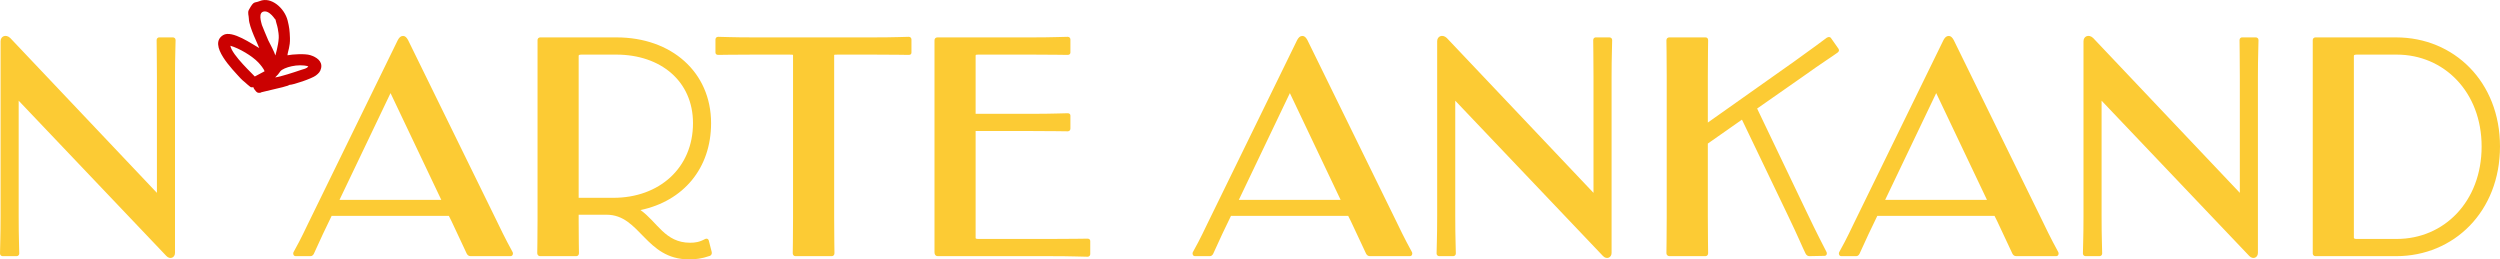
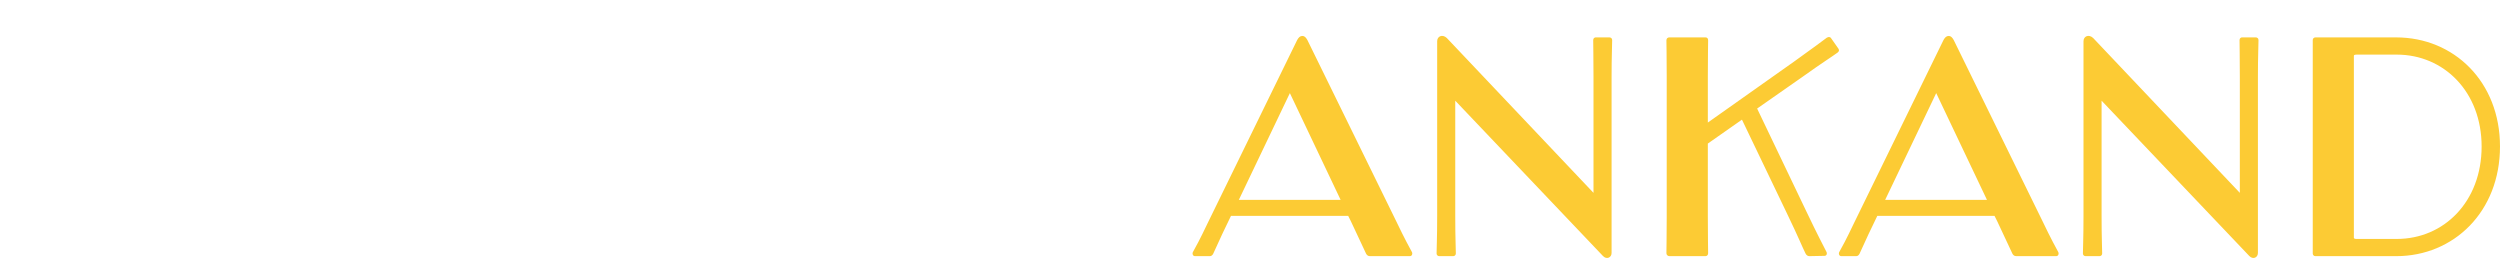
<svg xmlns="http://www.w3.org/2000/svg" xml:space="preserve" width="127.776mm" height="13.256mm" version="1.1" style="shape-rendering:geometricPrecision; text-rendering:geometricPrecision; image-rendering:optimizeQuality; fill-rule:evenodd; clip-rule:evenodd" viewBox="0 0 14067.17 1459.38">
  <defs>
    <style type="text/css"> .fil0 {fill:#CB0101} .fil1 {fill:#FCCB34;fill-rule:nonzero} </style>
  </defs>
  <g id="Layer_x0020_1">
    <g id="_105553682329536">
      <g>
-         <path class="fil0" d="M1548.26 435.66c5.06,-5.99 10.78,-11.15 15.69,-16.33 5.93,-6.26 8.16,-11.9 13.86,-18.57 18.39,-21.52 100.21,-44.32 156.91,-27.55 -7.89,13.12 -26.1,15.09 -42,20.61 -33.27,11.55 -115.89,38.65 -144.46,41.83zm-142.23 51.17c7.09,5.01 3.57,4.44 19.92,4.06 2.2,8.62 5.03,11.36 13.42,22.03 2.72,3.45 0.83,1.62 4.35,4.41 4.69,3.72 8.98,5.7 17.41,4.98 9.32,-0.79 6.8,-1.85 9.08,-3.09l119.06 -28.43c7.2,-1.95 11.94,-3.46 19.22,-5.6 3.34,-0.98 7.81,-1.97 10.71,-2.96l9.62 -4.66c20.59,0.09 126.56,-35.49 148.77,-52.9 14.92,-11.69 25.02,-20.9 29.34,-41.55 8.33,-39.92 -27.25,-62.16 -60.89,-72.77 -29.39,-9.28 -97.93,-5.23 -128.48,0.68 2,-24.52 15.64,-47.99 13.96,-97.35 -1.45,-42.07 -3.82,-61.11 -12.99,-97.98 -17.31,-69.58 -92.63,-136.24 -156.8,-109.75 -32.57,13.44 -31.93,-4.02 -61.33,49.44 -8.62,15.68 -0.19,33.39 -0.09,50.05 0.26,45.57 55.11,152.4 58.29,165 -37.07,-20.12 -153.02,-103.38 -202.97,-72.88 -88.36,53.96 54.76,195.28 97.56,242.91 7.65,8.51 15.97,14.96 25.72,23.14 9.27,7.78 17.17,16.36 27.12,23.23zm67.71 -346.05c-2.77,-12.83 -26.1,-76.58 17.06,-76.58 18.37,0.01 37.64,18.65 47.75,31.62 5.5,7.07 6.86,9.83 11.94,14.77 3.01,16.52 9.31,32.14 12.56,49.68 2.92,15.75 6.25,36.95 5.36,53.39 -2.39,43.94 -18.96,98 -18.96,98.46 -4.04,-16.94 -30.57,-66.94 -39.86,-84.88 -5.21,-10.05 -35.43,-86 -35.86,-86.47zm14.86 260.4l-54.92 29.26c-3.18,-5.81 -129.07,-120.56 -137.55,-173.04 50.38,14.29 122.98,57.61 157.28,93.91 11.42,12.09 31.26,35.85 35.2,49.87z" />
-         <path class="fil1" d="M935.46 1439.69c21.34,22.98 49.23,9.84 49.23,-16.41l0 -989.62c0,-123.09 3.28,-169.05 3.28,-208.43 0,-9.85 -8.2,-14.77 -14.77,-14.77l-78.77 0c-4.92,0 -13.13,4.92 -13.13,14.77 0,39.38 1.64,86.97 1.64,208.43l0 651.54 -825.5 -871.46c-24.62,-22.98 -54.15,-9.84 -54.15,18.06l0 983.06c0,131.3 -3.28,173.97 -3.28,211.71 0,9.85 8.2,14.77 14.76,14.77l78.78 0c6.56,0 14.76,-4.92 14.76,-14.77 0,-37.74 -3.28,-80.41 -3.28,-210.07l0 -649.9 830.44 873.1zm1332.62 -1237.44c-13.12,0 -21.34,8.2 -29.54,22.98l-503.84 1030.65c-42.67,90.26 -68.93,137.86 -83.7,164.11 -3.28,8.2 0,21.34 13.13,21.34l83.69 0c8.21,0 14.77,-6.56 18.06,-13.13 14.77,-29.54 36.11,-82.05 80.42,-172.32l19.7 -41.03 659.74 0 14.77 29.54c54.15,113.24 70.57,152.63 85.34,182.17 3.28,6.57 9.84,14.77 21.34,14.77l224.84 0c13.12,0 16.4,-13.13 13.12,-21.34 -14.76,-27.9 -37.74,-67.29 -91.9,-180.53l-497.27 -1014.23c-8.2,-14.77 -16.4,-22.98 -27.9,-22.98zm-357.78 922.33l287.21 -600.66 285.57 600.66 -572.78 0zm1127.49 316.75l205.15 0c8.21,0 14.77,-6.56 14.77,-16.41 0,-26.26 -1.64,-62.36 -1.64,-177.24l0 -39.39 157.55 0c188.73,0 218.27,251.1 462.81,251.1 37.75,0 70.57,-3.28 118.16,-19.7 8.21,-3.28 13.13,-13.13 9.85,-22.98l-16.41 -64.01c-3.28,-9.84 -11.48,-11.48 -19.7,-8.2 -32.82,18.06 -57.44,21.34 -85.34,21.34 -141.14,0 -183.81,-116.52 -279,-183.81 241.26,-50.88 397.17,-234.69 397.17,-489.07 0,-287.2 -223.2,-482.5 -531.74,-482.5l-429.99 0c-8.2,0 -14.76,6.56 -14.76,14.77l0 1014.23c0,118.16 -1.64,159.19 -1.64,185.45 0,9.85 8.2,16.41 14.76,16.41zm218.28 -328.23l0 -799.25c0,-4.93 4.92,-6.57 18.06,-6.57l193.65 0c249.46,0 431.63,149.35 431.63,385.67 0,252.74 -190.37,420.14 -448.04,420.14l-195.29 0zm1219.39 328.23l205.15 0c8.2,0 14.76,-6.56 14.76,-16.41 0,-31.18 -1.64,-75.49 -1.64,-200.22l0 -915.77c0,-1.64 18.06,-1.64 36.11,-1.64l177.25 0c134.58,0 182.17,1.64 206.79,1.64 9.84,0 14.76,-4.92 14.76,-13.12l0 -73.85c0,-6.57 -4.92,-14.77 -14.76,-14.77 -22.98,0 -72.21,3.28 -206.79,3.28l-663.03 0c-129.66,0 -178.89,-3.28 -203.51,-3.28 -9.85,0 -14.77,8.2 -14.77,14.77l0 73.85c0,6.56 4.92,13.12 14.77,13.12 24.62,0 73.85,-1.64 205.15,-1.64l180.53 0c16.4,0 36.1,0 36.1,1.64l0 917.42c0,124.72 -1.64,169.04 -1.64,198.57 0,9.85 6.56,16.41 14.77,16.41zm800.88 0l631.85 0c131.3,0 180.53,3.28 211.71,3.28 9.85,0 14.77,-8.2 14.77,-14.77l0 -73.85c0,-6.56 -4.92,-13.12 -14.77,-13.12 -29.54,0 -80.41,1.64 -210.07,1.64l-403.72 0c-11.49,0 -16.41,-1.64 -16.41,-4.92l0 -602.31 315.11 0c124.72,0 173.96,1.64 203.51,1.64 9.84,0 14.76,-8.2 14.76,-14.76l0 -73.86c0,-6.56 -4.92,-13.12 -14.76,-13.12 -27.91,0 -78.78,3.28 -201.86,3.28l-316.75 0 0 -328.24c0,-4.92 6.56,-4.92 14.76,-4.92l300.34 0c124.72,0 173.96,1.64 203.51,1.64 9.84,0 14.76,-6.56 14.76,-13.12l0 -73.85c0,-6.57 -4.92,-14.77 -14.76,-14.77 -31.19,0 -78.78,3.28 -203.51,3.28l-530.1 0c-9.84,0 -16.4,6.56 -16.4,16.41l0 1193.12c0,13.13 6.56,21.34 18.04,21.34z" />
-       </g>
+         </g>
      <path class="fil1" d="M7328.53 202.25c-13.12,0 -21.34,8.2 -29.54,22.98l-503.84 1030.65c-42.67,90.26 -68.93,137.86 -83.7,164.11 -3.28,8.2 0,21.34 13.13,21.34l83.69 0c8.21,0 14.77,-6.56 18.06,-13.13 14.77,-29.54 36.11,-82.05 80.42,-172.32l19.7 -41.03 659.74 0 14.77 29.54c54.15,113.24 70.57,152.63 85.34,182.17 3.28,6.57 9.84,14.77 21.34,14.77l224.84 0c13.12,0 16.4,-13.13 13.12,-21.34 -14.76,-27.9 -37.74,-67.29 -91.9,-180.53l-497.27 -1014.23c-8.2,-14.77 -16.4,-22.98 -27.9,-22.98zm-357.78 922.33l287.21 -600.66 285.57 600.66 -572.78 0zm2048.19 315.11c21.34,22.98 49.23,9.84 49.23,-16.41l0 -989.62c0,-123.09 3.28,-169.05 3.28,-208.43 0,-9.85 -8.2,-14.77 -14.77,-14.77l-78.77 0c-4.92,0 -13.13,4.92 -13.13,14.77 0,39.38 1.64,86.97 1.64,208.43l0 651.54 -825.5 -871.46c-24.62,-22.98 -54.15,-9.84 -54.15,18.06l0 983.06c0,131.3 -3.28,173.97 -3.28,211.71 0,9.85 8.2,14.77 14.76,14.77l78.78 0c6.56,0 14.76,-4.92 14.76,-14.77 0,-37.74 -3.28,-80.41 -3.28,-210.07l0 -649.9 830.44 873.1zm374.18 1.64l203.51 0c8.21,0 14.77,-6.56 14.77,-16.41 0,-36.1 -1.64,-78.77 -1.64,-203.51l0 -413.57 192.01 -134.58 254.39 530.1c65.64,136.22 85.33,187.09 103.39,223.19 4.92,9.85 13.13,14.77 21.34,14.77l85.34 -1.64c9.84,0 16.4,-9.85 11.48,-21.34 -21.34,-42.67 -47.59,-90.26 -114.88,-231.4l-275.71 -576.05 256.02 -178.89c114.88,-82.06 160.83,-109.96 196.94,-136.22 8.2,-6.57 9.84,-13.13 4.92,-21.34l-42.67 -60.73c-3.28,-4.92 -11.48,-8.2 -22.98,-1.64 -31.18,22.98 -67.29,50.87 -182.17,132.94l-487.42 344.64 0 -260.94c0,-129.66 1.64,-170.69 1.64,-201.86 0,-11.49 -6.56,-16.41 -14.77,-16.41l-203.51 0c-8.2,0 -16.4,4.92 -16.4,16.41 0,32.82 1.64,72.21 1.64,201.86l0 792.67c0,123.09 -1.64,167.41 -1.64,203.51 0,9.85 8.2,16.41 16.4,16.41zm1572.24 -1239.08c-13.12,0 -21.34,8.2 -29.54,22.98l-503.84 1030.65c-42.67,90.26 -68.93,137.86 -83.7,164.11 -3.28,8.2 0,21.34 13.13,21.34l83.69 0c8.21,0 14.77,-6.56 18.06,-13.13 14.77,-29.54 36.11,-82.05 80.42,-172.32l19.7 -41.03 659.74 0 14.77 29.54c54.15,113.24 70.57,152.63 85.34,182.17 3.28,6.57 9.84,14.77 21.34,14.77l224.84 0c13.12,0 16.4,-13.13 13.12,-21.34 -14.76,-27.9 -37.74,-67.29 -91.9,-180.53l-497.27 -1014.23c-8.2,-14.77 -16.4,-22.98 -27.9,-22.98zm-357.78 922.33l287.21 -600.66 285.57 600.66 -572.78 0zm2048.19 315.11c21.34,22.98 49.23,9.84 49.23,-16.41l0 -989.62c0,-123.09 3.28,-169.05 3.28,-208.43 0,-9.85 -8.2,-14.77 -14.77,-14.77l-78.77 0c-4.92,0 -13.13,4.92 -13.13,14.77 0,39.38 1.64,86.97 1.64,208.43l0 651.54 -825.5 -871.46c-24.62,-22.98 -54.15,-9.84 -54.15,18.06l0 983.06c0,131.3 -3.28,173.97 -3.28,211.71 0,9.85 8.2,14.77 14.76,14.77l78.78 0c6.56,0 14.76,-4.92 14.76,-14.77 0,-37.74 -3.28,-80.41 -3.28,-210.07l0 -649.9 830.44 873.1zm827.14 1.64c324.96,0 584.26,-251.1 584.26,-617.08 0,-364.34 -259.3,-613.8 -584.26,-613.8l-454.6 0c-8.2,0 -14.76,6.56 -14.76,14.77l0 1201.32c0,8.21 6.56,14.77 14.76,14.77l454.6 0zm3.28 -96.83l-224.83 0c-9.85,0 -16.41,-1.64 -16.41,-6.57l0 -1024.08c0,-4.93 6.56,-6.57 16.41,-6.57l224.83 0c265.87,0 477.58,210.07 477.58,516.97 0,310.18 -211.71,520.25 -477.58,520.25z" />
    </g>
  </g>
</svg>